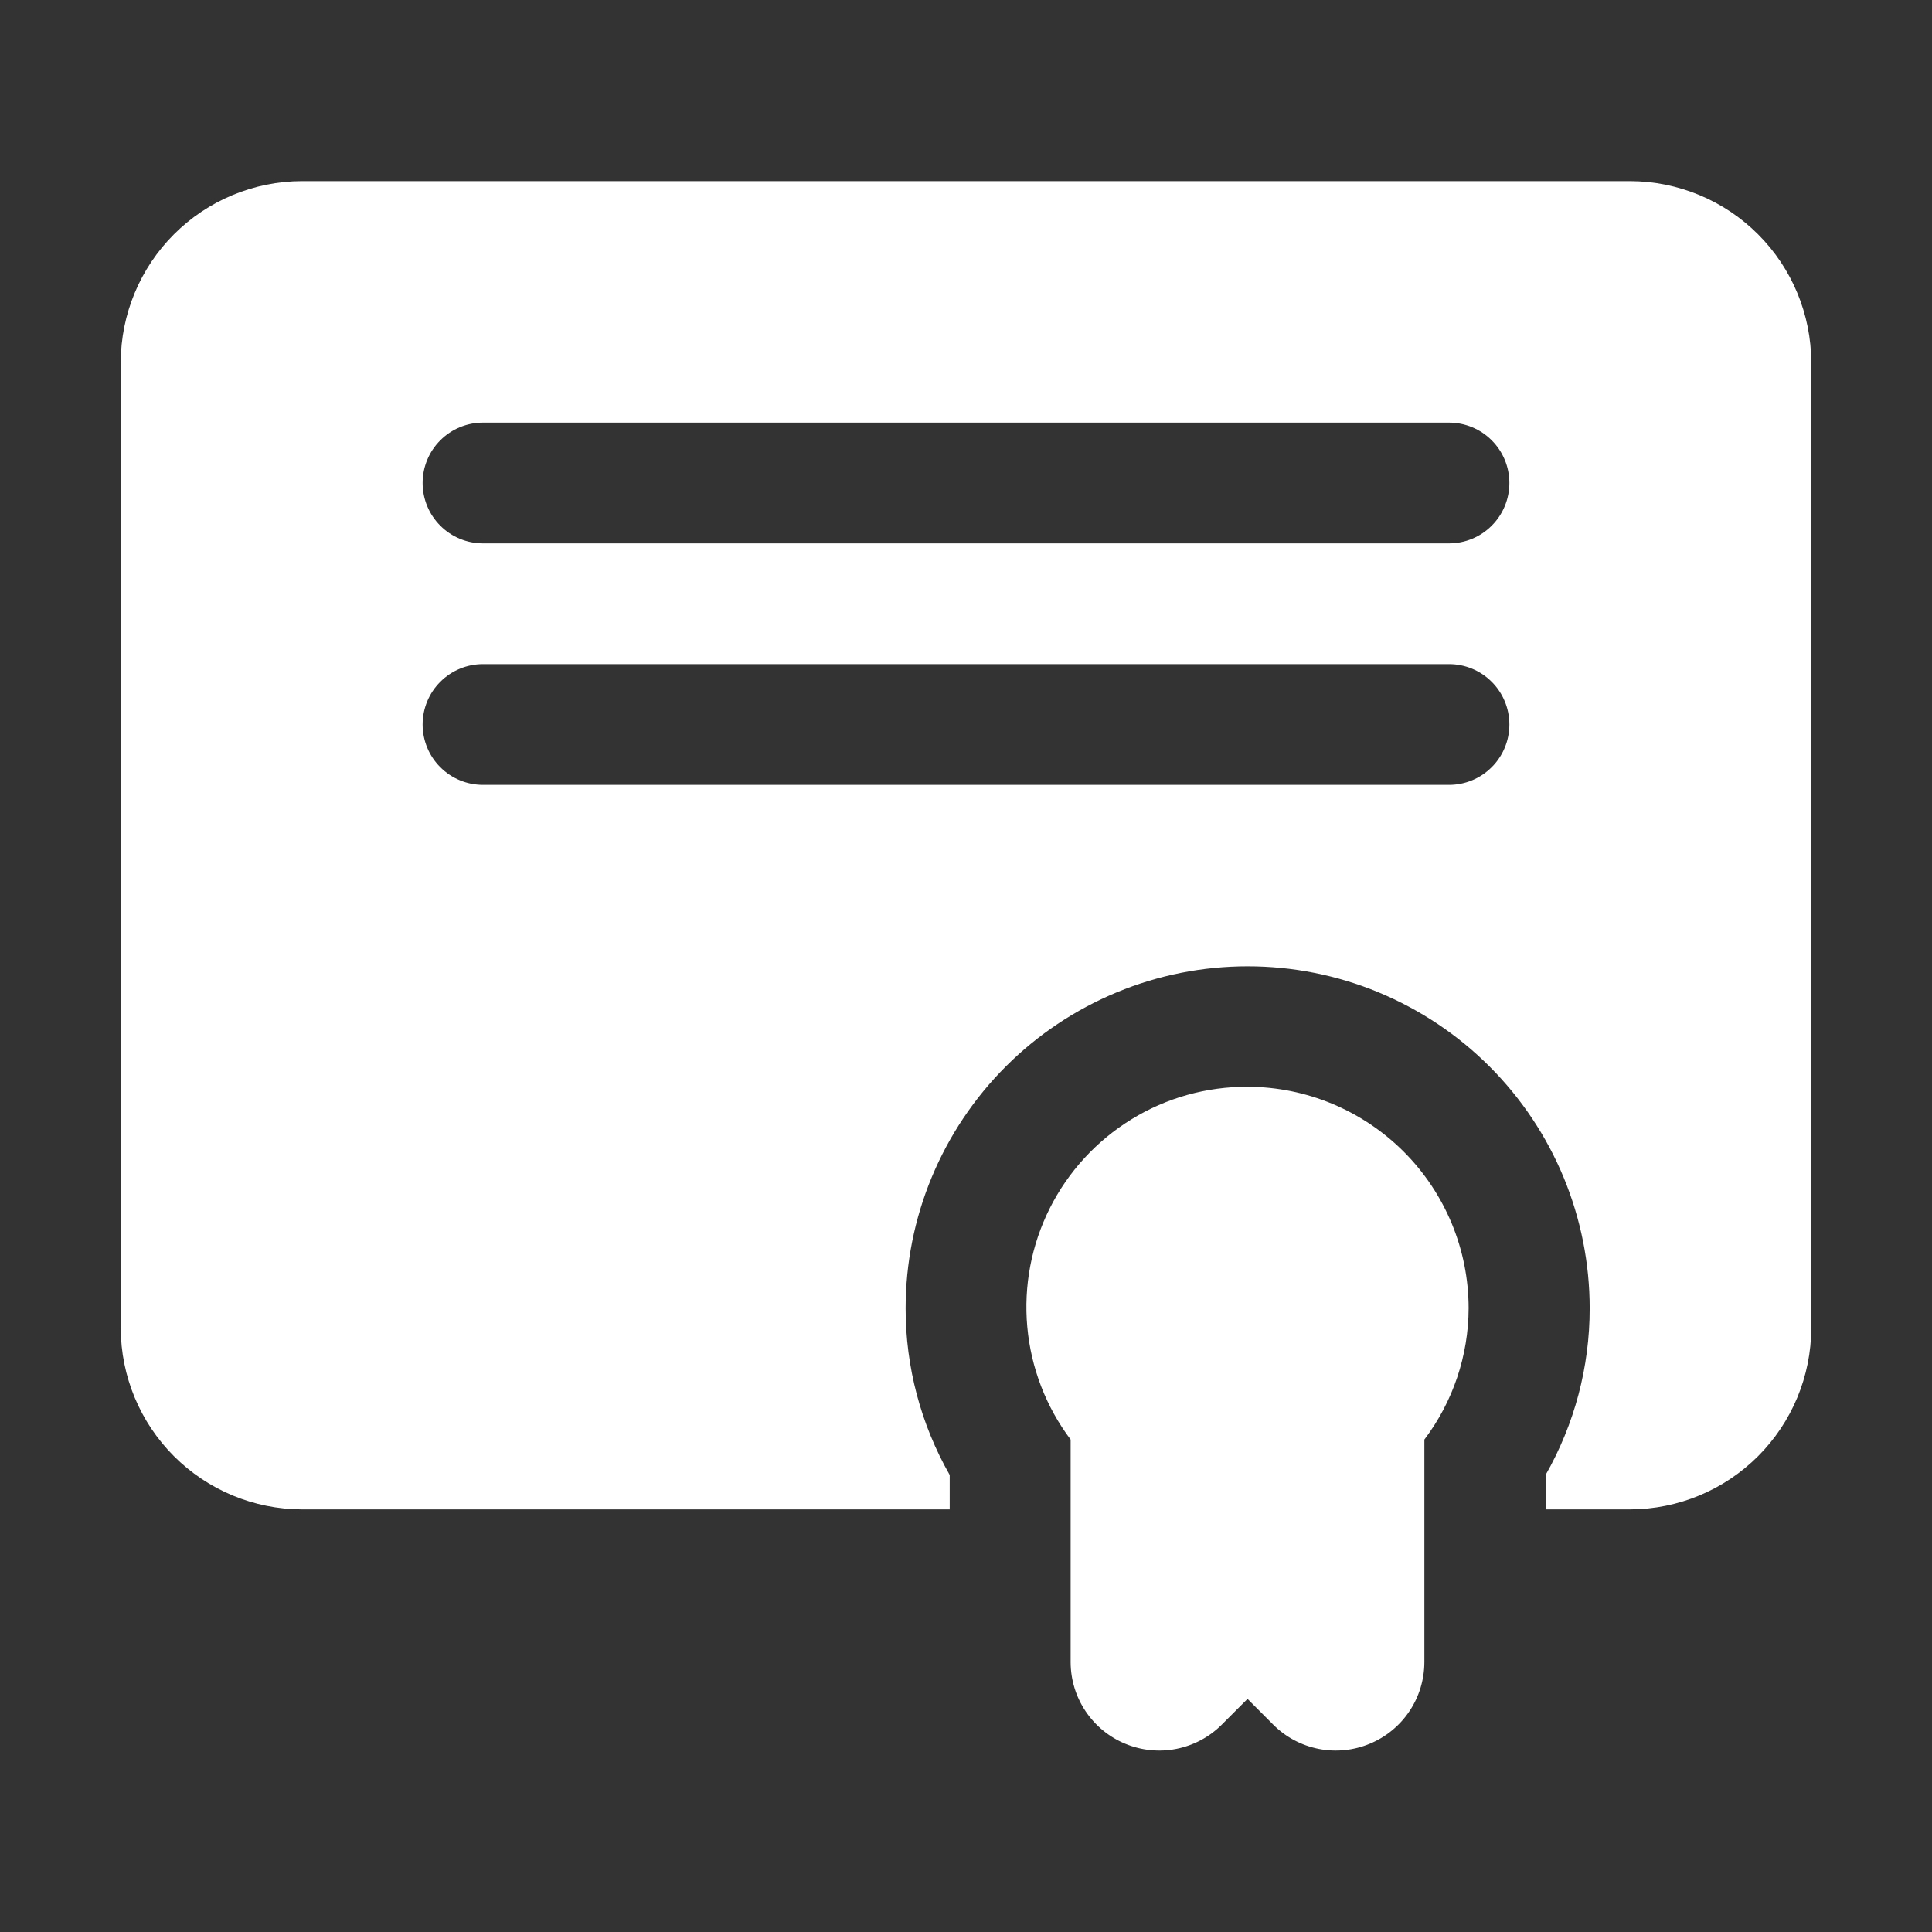
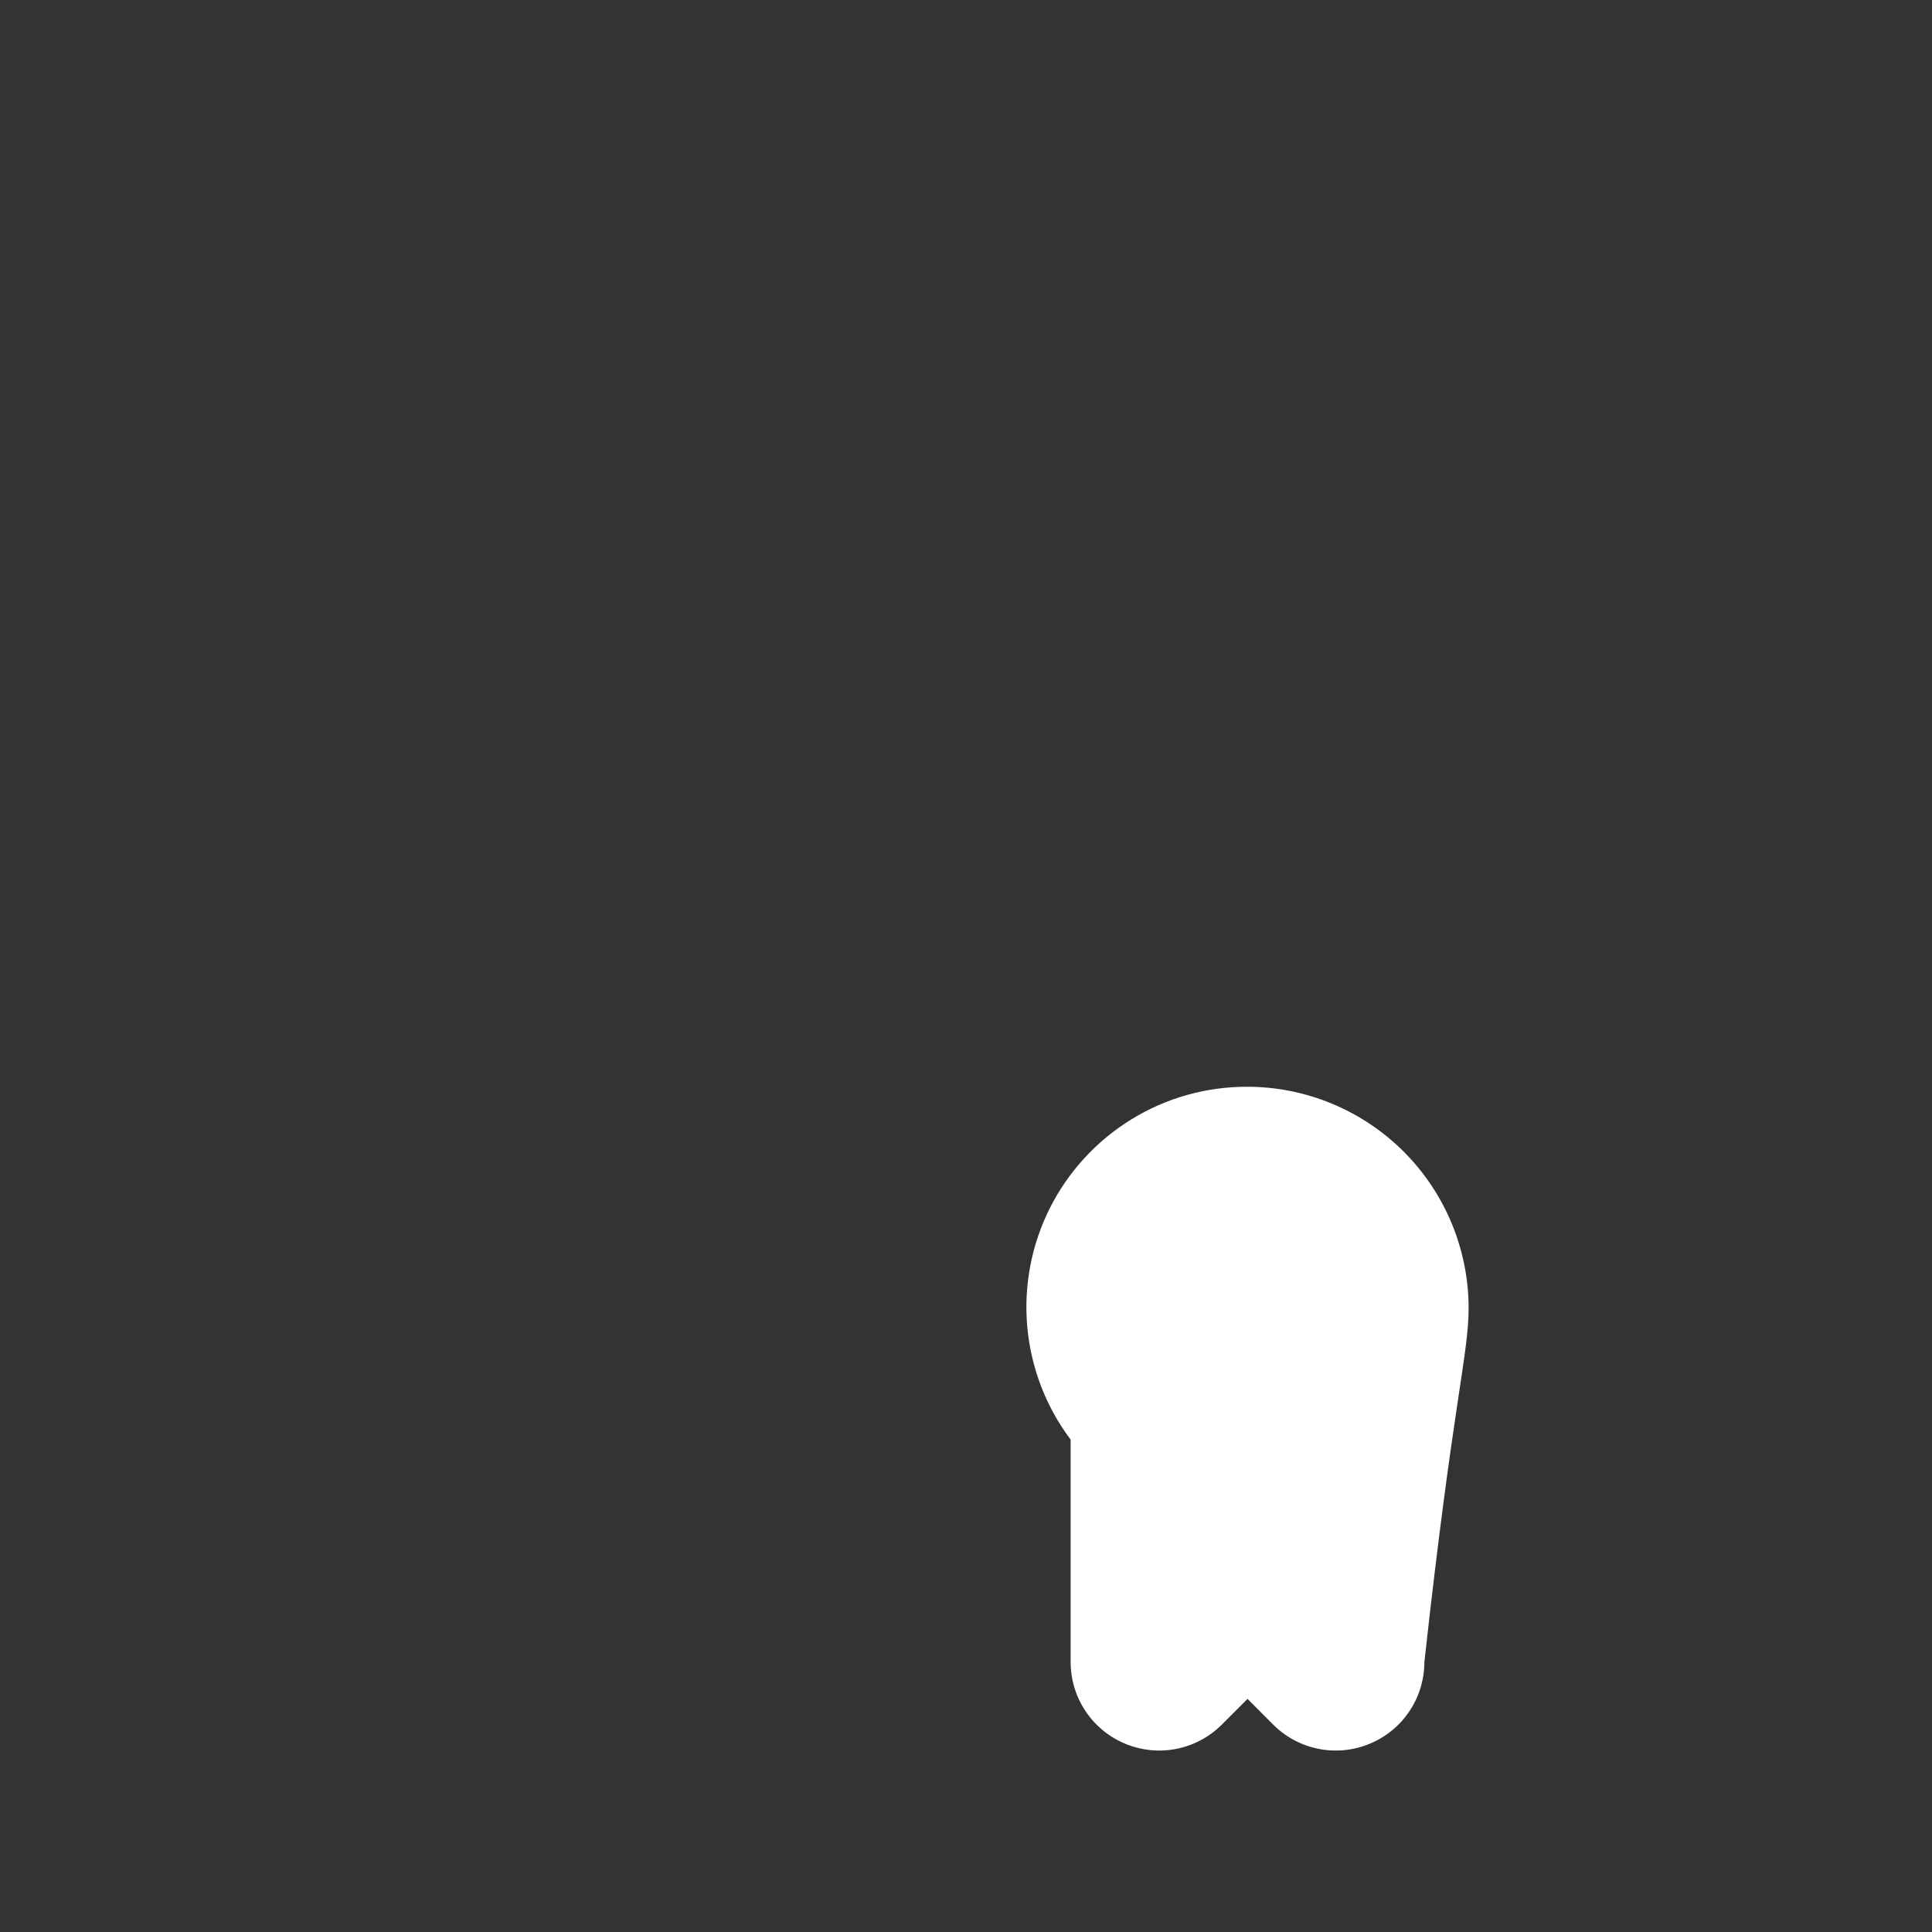
<svg xmlns="http://www.w3.org/2000/svg" width="32" height="32" viewBox="0 0 32 32" fill="none">
  <rect x="0" y="0" width="32" height="32" fill="#333333" stroke="none" />
-   <path d="M27 3H5C4.205 3.002 3.443 3.319 2.881 3.881C2.319 4.443 2.002 5.205 2 6V22C2.002 22.795 2.319 23.557 2.881 24.119C3.443 24.681 4.205 24.998 5 25H15.73V24.43C15.251 23.589 14.999 22.638 15 21.67C15 20.926 15.146 20.189 15.431 19.502C15.716 18.815 16.133 18.19 16.659 17.664C17.185 17.138 17.81 16.721 18.497 16.436C19.184 16.151 19.921 16.005 20.665 16.005C21.409 16.005 22.146 16.151 22.833 16.436C23.52 16.721 24.145 17.138 24.671 17.664C25.197 18.19 25.614 18.815 25.899 19.502C26.183 20.189 26.33 20.926 26.33 21.67C26.331 22.638 26.079 23.589 25.6 24.43V25H27C27.795 24.998 28.557 24.681 29.119 24.119C29.681 23.557 29.998 22.795 30 22V6C29.998 5.205 29.681 4.443 29.119 3.881C28.557 3.319 27.795 3.002 27 3ZM24 13H8C7.735 13 7.48 12.895 7.293 12.707C7.105 12.52 7 12.265 7 12C7 11.735 7.105 11.48 7.293 11.293C7.48 11.105 7.735 11 8 11H24C24.265 11 24.52 11.105 24.707 11.293C24.895 11.48 25 11.735 25 12C25 12.265 24.895 12.52 24.707 12.707C24.52 12.895 24.265 13 24 13ZM24 9H8C7.735 9 7.48 8.895 7.293 8.707C7.105 8.52 7 8.265 7 8C7 7.735 7.105 7.48 7.293 7.293C7.48 7.105 7.735 7 8 7H24C24.265 7 24.52 7.105 24.707 7.293C24.895 7.48 25 7.735 25 8C25 8.265 24.895 8.52 24.707 8.707C24.52 8.895 24.265 9 24 9Z" fill="white" />
-   <path d="M20.667 18C19.987 17.997 19.32 18.183 18.741 18.539C18.162 18.895 17.693 19.405 17.388 20.012C17.083 20.62 16.954 21.3 17.015 21.977C17.076 22.654 17.324 23.301 17.733 23.844V27.532C17.734 27.821 17.82 28.104 17.981 28.344C18.142 28.584 18.371 28.772 18.638 28.882C18.905 28.993 19.199 29.023 19.483 28.967C19.767 28.911 20.028 28.773 20.233 28.569L20.663 28.139L21.092 28.569C21.297 28.773 21.558 28.911 21.842 28.967C22.126 29.023 22.42 28.993 22.687 28.882C22.954 28.772 23.183 28.584 23.344 28.344C23.505 28.104 23.591 27.821 23.592 27.532V23.844C24.066 23.217 24.323 22.453 24.325 21.667C24.324 20.696 23.939 19.766 23.253 19.078C22.567 18.391 21.638 18.003 20.667 18Z" fill="white" />
+   <path d="M20.667 18C19.987 17.997 19.32 18.183 18.741 18.539C18.162 18.895 17.693 19.405 17.388 20.012C17.083 20.62 16.954 21.3 17.015 21.977C17.076 22.654 17.324 23.301 17.733 23.844V27.532C17.734 27.821 17.82 28.104 17.981 28.344C18.142 28.584 18.371 28.772 18.638 28.882C18.905 28.993 19.199 29.023 19.483 28.967C19.767 28.911 20.028 28.773 20.233 28.569L20.663 28.139L21.092 28.569C21.297 28.773 21.558 28.911 21.842 28.967C22.126 29.023 22.42 28.993 22.687 28.882C22.954 28.772 23.183 28.584 23.344 28.344C23.505 28.104 23.591 27.821 23.592 27.532C24.066 23.217 24.323 22.453 24.325 21.667C24.324 20.696 23.939 19.766 23.253 19.078C22.567 18.391 21.638 18.003 20.667 18Z" fill="white" />
</svg>